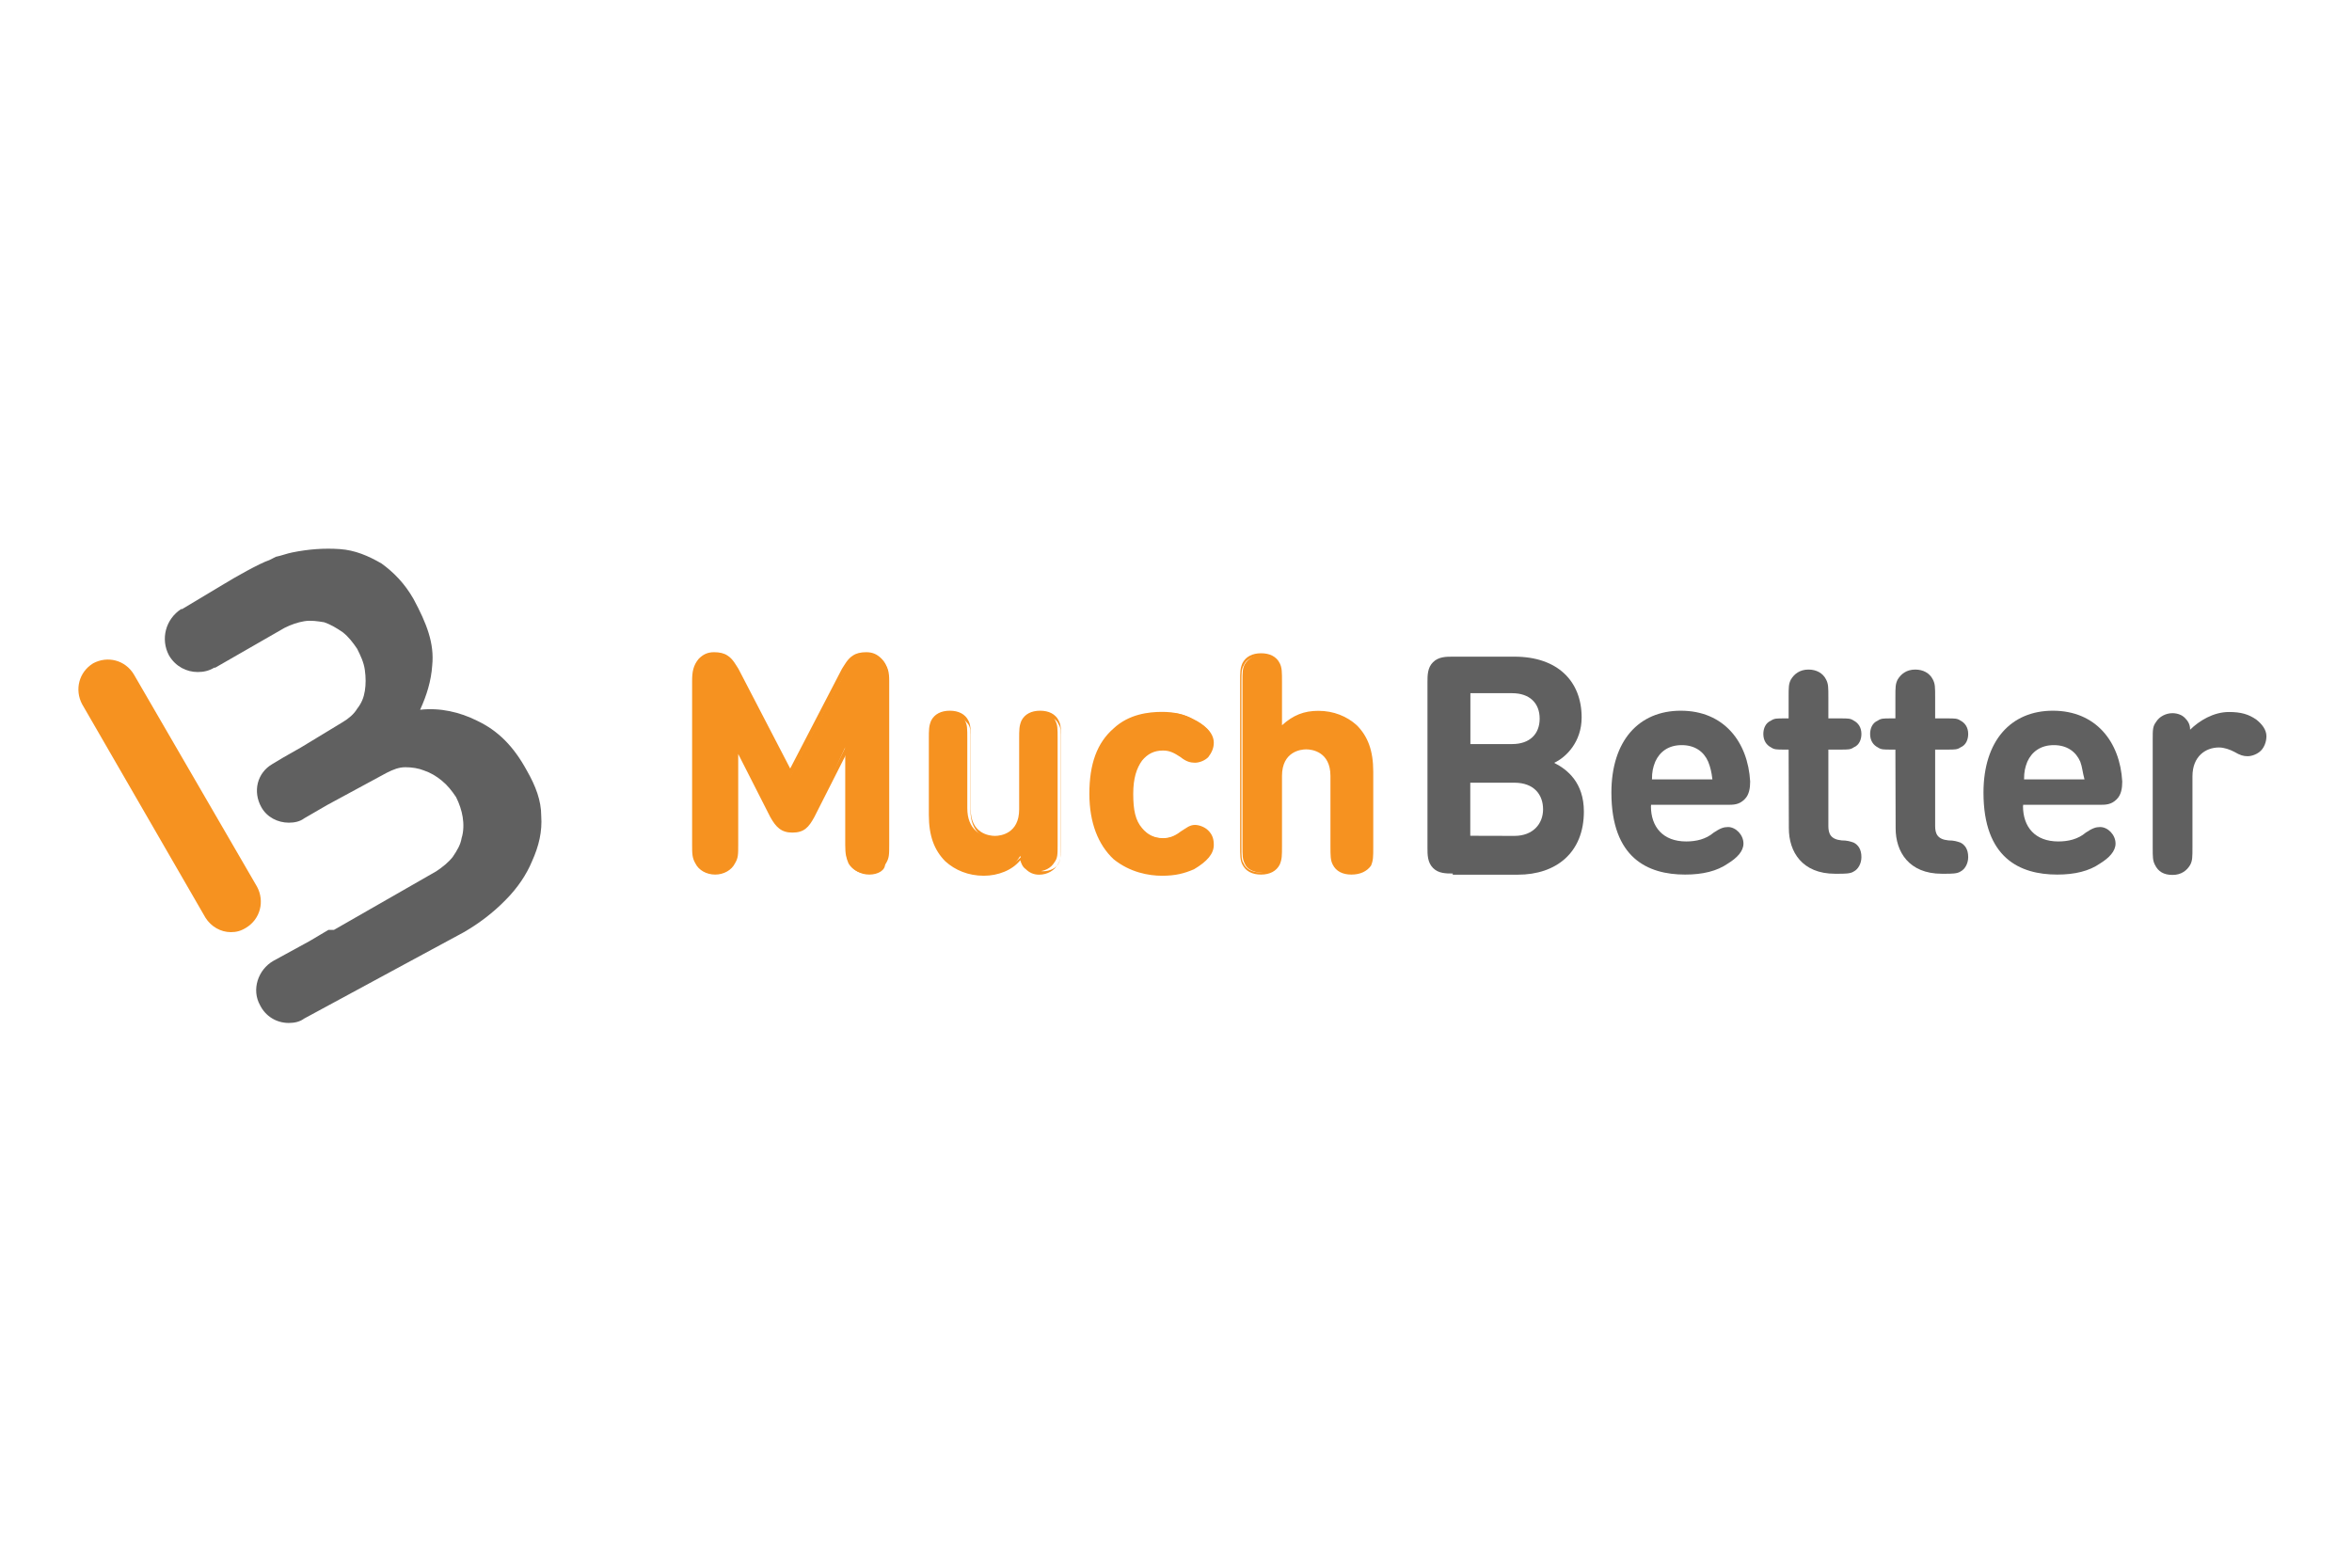
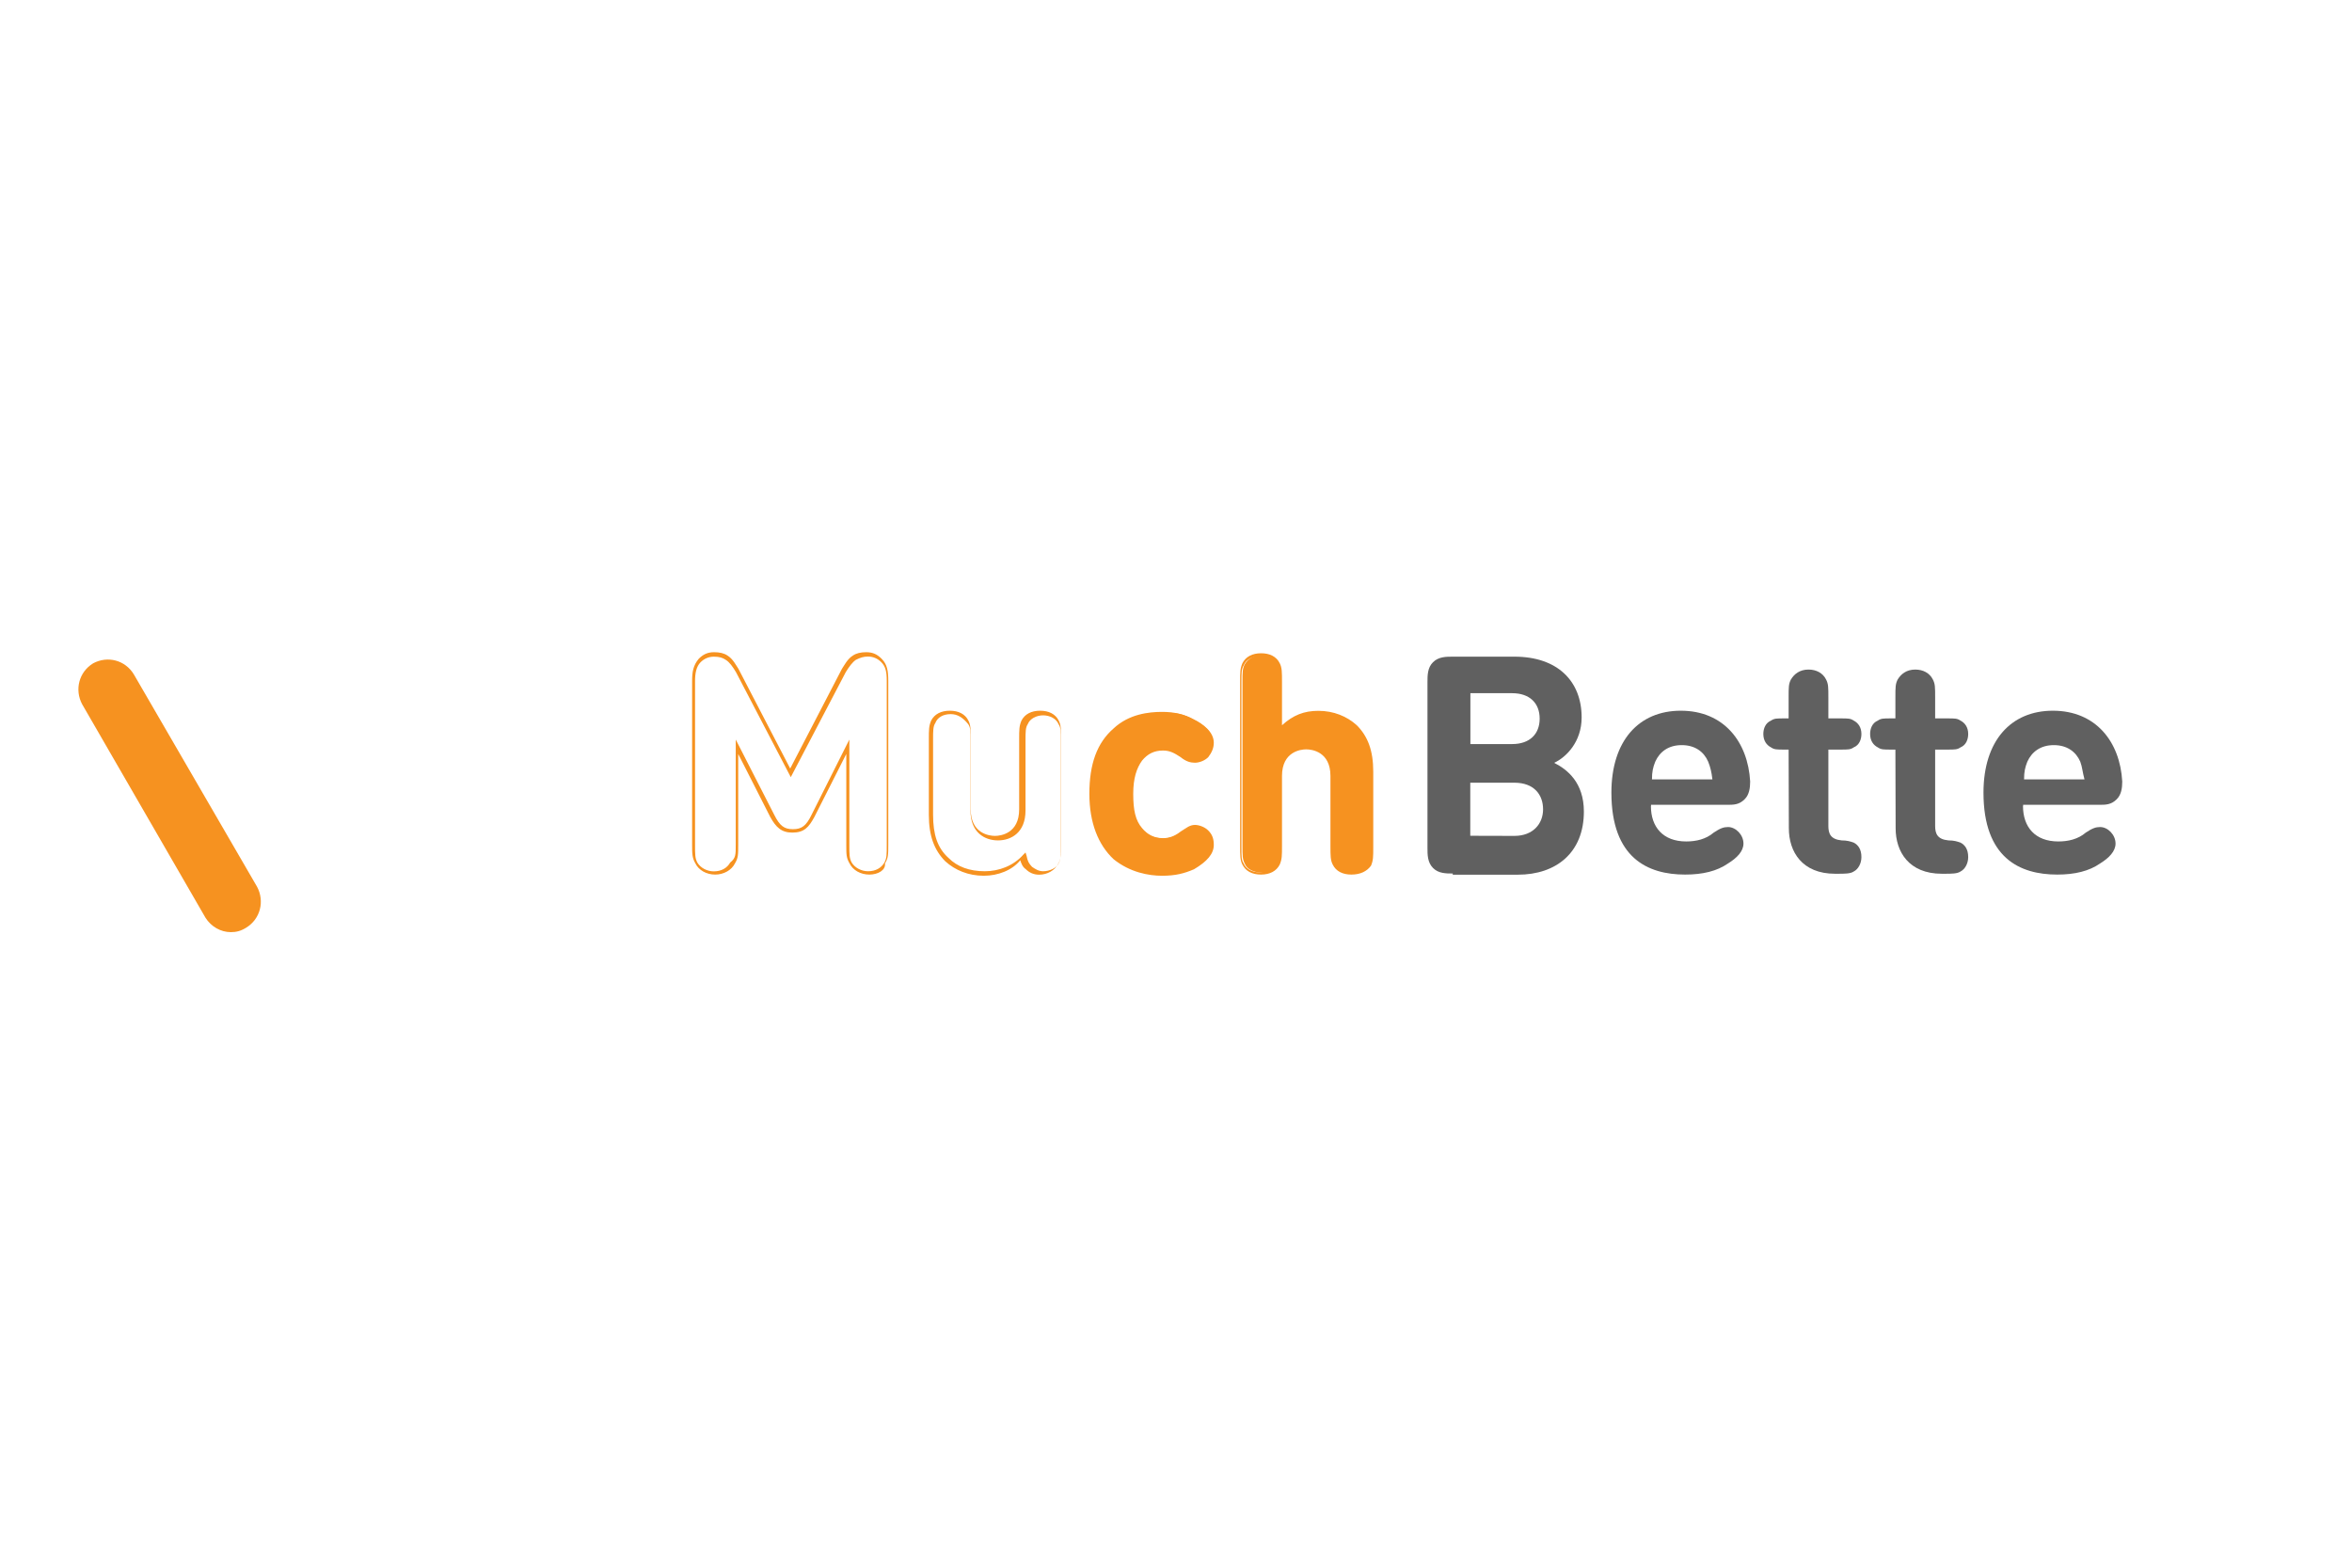
<svg xmlns="http://www.w3.org/2000/svg" width="60" height="40" viewBox="0 0 60 40" fill="none">
  <path d="M5.887 23.784C5.632 23.784 5.383 23.642 5.242 23.416L2.095 17.968C1.9 17.6 2.011 17.147 2.377 16.924C2.743 16.728 3.193 16.84 3.415 17.208L6.559 22.628C6.754 22.997 6.643 23.449 6.277 23.672C6.139 23.757 6.025 23.784 5.887 23.784Z" fill="#F69220" />
-   <path d="M13.807 20.822C13.807 20.426 13.666 20.058 13.441 19.663C13.102 19.042 12.709 18.647 12.178 18.393C11.728 18.167 11.224 18.052 10.717 18.11C10.885 17.742 10.999 17.374 11.026 16.979C11.083 16.414 10.885 15.908 10.549 15.283C10.324 14.888 10.045 14.604 9.733 14.378C9.394 14.182 9.058 14.037 8.668 14.01C8.275 13.983 7.882 14.01 7.459 14.095C7.318 14.122 7.177 14.179 7.039 14.206C6.982 14.233 6.928 14.264 6.871 14.291C6.616 14.375 5.971 14.743 5.746 14.882L4.648 15.54H4.621C4.228 15.796 4.087 16.303 4.312 16.725C4.48 17.009 4.762 17.147 5.044 17.147C5.185 17.147 5.326 17.12 5.464 17.036H5.491L7.261 16.019C7.429 15.935 7.6 15.877 7.765 15.85C7.933 15.823 8.104 15.85 8.269 15.877C8.437 15.935 8.578 16.019 8.746 16.134C8.887 16.245 9.001 16.39 9.112 16.556C9.196 16.725 9.28 16.897 9.307 17.093C9.334 17.289 9.334 17.461 9.307 17.63C9.28 17.799 9.223 17.941 9.112 18.082C9.028 18.224 8.887 18.339 8.746 18.423L7.681 19.069L7.231 19.325L6.949 19.494C6.556 19.721 6.445 20.2 6.667 20.595C6.808 20.852 7.087 20.991 7.369 20.991C7.51 20.991 7.651 20.963 7.762 20.879L8.35 20.538L9.865 19.718C10.033 19.633 10.174 19.576 10.342 19.576C10.51 19.576 10.681 19.603 10.819 19.66C10.987 19.718 11.128 19.802 11.269 19.917C11.41 20.031 11.524 20.173 11.635 20.339C11.719 20.508 11.776 20.68 11.803 20.846C11.83 21.015 11.83 21.214 11.776 21.383C11.749 21.552 11.665 21.693 11.551 21.862C11.44 22.004 11.296 22.119 11.131 22.23L8.518 23.727H8.377L7.9 24.01L6.973 24.517C6.58 24.743 6.412 25.253 6.634 25.648C6.775 25.932 7.054 26.101 7.366 26.101C7.507 26.101 7.648 26.073 7.759 25.989L10.006 24.773L11.83 23.787C12.223 23.561 12.589 23.28 12.895 22.966C13.204 22.656 13.429 22.318 13.57 21.98C13.75 21.582 13.834 21.214 13.807 20.822Z" fill="#606060" />
  <path d="M37.06 22.288C36.892 22.288 36.694 22.288 36.556 22.146C36.415 22.004 36.415 21.805 36.415 21.639V17.404C36.415 17.235 36.415 17.036 36.556 16.897C36.697 16.755 36.895 16.755 37.06 16.755H38.635C39.73 16.755 40.348 17.377 40.348 18.306C40.348 18.927 39.955 19.322 39.646 19.464C39.985 19.633 40.405 19.971 40.405 20.707C40.405 21.751 39.703 22.318 38.719 22.318H37.06V22.288V22.288ZM37.51 17.715V18.985H38.575C39.025 18.985 39.277 18.728 39.277 18.336C39.277 17.941 39.022 17.687 38.575 17.687H37.51V17.715ZM38.632 21.328C39.109 21.328 39.364 21.018 39.364 20.65C39.364 20.282 39.139 19.971 38.632 19.971H37.507V21.325L38.632 21.328Z" fill="#606060" />
  <path d="M42.115 20.565C42.115 21.102 42.424 21.47 43.015 21.47C43.27 21.47 43.519 21.413 43.717 21.244C43.885 21.132 43.972 21.102 44.083 21.102C44.278 21.102 44.476 21.298 44.476 21.524C44.476 21.721 44.308 21.892 44.083 22.031C43.801 22.227 43.438 22.315 42.988 22.315C42.034 22.315 41.107 21.892 41.107 20.224C41.107 18.897 41.809 18.134 42.877 18.134C43.972 18.134 44.59 18.924 44.647 19.941C44.647 20.11 44.62 20.282 44.506 20.393C44.365 20.535 44.224 20.535 44.056 20.535H42.118V20.565H42.115ZM43.576 19.434C43.465 19.178 43.237 19.012 42.901 19.012C42.562 19.012 42.34 19.181 42.226 19.434C42.169 19.576 42.142 19.69 42.142 19.887H43.684C43.66 19.69 43.633 19.579 43.576 19.434Z" fill="#606060" />
  <path d="M45.628 19.126H45.517C45.322 19.126 45.262 19.126 45.178 19.069C45.067 19.012 44.983 18.9 44.983 18.728C44.983 18.586 45.04 18.445 45.178 18.387C45.262 18.33 45.319 18.33 45.517 18.33H45.628V17.793C45.628 17.537 45.628 17.452 45.685 17.34C45.769 17.199 45.91 17.084 46.135 17.084C46.33 17.084 46.501 17.169 46.585 17.34C46.642 17.452 46.642 17.537 46.642 17.793V18.33H46.951C47.146 18.33 47.206 18.33 47.29 18.387C47.401 18.445 47.485 18.556 47.485 18.728C47.485 18.87 47.428 19.012 47.29 19.069C47.206 19.126 47.149 19.126 46.951 19.126H46.642V21.075C46.642 21.271 46.699 21.416 46.981 21.443C47.122 21.443 47.206 21.47 47.29 21.5C47.401 21.558 47.485 21.669 47.485 21.868C47.485 22.037 47.401 22.179 47.29 22.236C47.206 22.294 47.065 22.294 46.87 22.294H46.813C45.97 22.294 45.634 21.73 45.634 21.135L45.628 19.126Z" fill="#606060" />
  <path d="M48.352 19.126H48.241C48.046 19.126 47.986 19.126 47.902 19.069C47.791 19.012 47.707 18.9 47.707 18.728C47.707 18.586 47.764 18.445 47.902 18.387C47.986 18.33 48.043 18.33 48.241 18.33H48.352V17.793C48.352 17.537 48.352 17.452 48.409 17.34C48.493 17.199 48.634 17.084 48.859 17.084C49.054 17.084 49.225 17.169 49.309 17.34C49.366 17.452 49.366 17.537 49.366 17.793V18.33H49.675C49.87 18.33 49.93 18.33 50.014 18.387C50.125 18.445 50.209 18.556 50.209 18.728C50.209 18.87 50.152 19.012 50.014 19.069C49.93 19.126 49.873 19.126 49.675 19.126H49.366V21.075C49.366 21.271 49.423 21.416 49.705 21.443C49.846 21.443 49.93 21.47 50.014 21.5C50.125 21.558 50.209 21.669 50.209 21.868C50.209 22.037 50.125 22.179 50.014 22.236C49.93 22.294 49.789 22.294 49.594 22.294H49.537C48.694 22.294 48.358 21.73 48.358 21.135L48.352 19.126Z" fill="#606060" />
  <path d="M51.607 20.565C51.607 21.102 51.916 21.47 52.507 21.47C52.762 21.47 53.011 21.413 53.209 21.244C53.377 21.132 53.464 21.102 53.575 21.102C53.77 21.102 53.968 21.298 53.968 21.524C53.968 21.721 53.8 21.892 53.575 22.031C53.293 22.227 52.93 22.315 52.48 22.315C51.526 22.315 50.599 21.892 50.599 20.224C50.599 18.897 51.301 18.134 52.369 18.134C53.464 18.134 54.082 18.924 54.139 19.941C54.139 20.11 54.112 20.282 53.998 20.393C53.857 20.535 53.716 20.535 53.548 20.535H51.61V20.565H51.607ZM53.068 19.434C52.957 19.178 52.729 19.012 52.393 19.012C52.057 19.012 51.832 19.181 51.718 19.434C51.661 19.576 51.634 19.69 51.634 19.887H53.176C53.122 19.69 53.122 19.579 53.068 19.434Z" fill="#606060" />
-   <path d="M56.86 18.167C57.169 18.167 57.364 18.224 57.562 18.363C57.703 18.475 57.817 18.619 57.817 18.785C57.817 18.927 57.76 19.069 57.676 19.153C57.592 19.238 57.451 19.295 57.337 19.295C57.226 19.295 57.142 19.268 56.998 19.184C56.887 19.126 56.743 19.072 56.605 19.072C56.266 19.072 55.93 19.298 55.93 19.808V21.615C55.93 21.871 55.93 21.956 55.873 22.067C55.789 22.209 55.648 22.324 55.423 22.324C55.198 22.324 55.057 22.239 54.973 22.067C54.916 21.956 54.916 21.871 54.916 21.615V18.876C54.916 18.619 54.916 18.535 55 18.423C55.084 18.282 55.255 18.197 55.42 18.197C55.561 18.197 55.675 18.255 55.729 18.309C55.813 18.393 55.87 18.478 55.87 18.619C56.101 18.39 56.467 18.167 56.86 18.167Z" fill="#606060" />
-   <path d="M19.702 20.822L18.802 19.042V21.527C18.802 21.784 18.802 21.868 18.718 22.007C18.634 22.149 18.463 22.264 18.241 22.264C18.019 22.264 17.848 22.152 17.764 22.007C17.707 21.865 17.68 21.781 17.68 21.527V17.374C17.68 17.147 17.707 16.979 17.848 16.867C17.932 16.782 18.073 16.725 18.214 16.725C18.355 16.725 18.439 16.752 18.523 16.81C18.634 16.867 18.718 17.006 18.805 17.15L20.182 19.778L21.559 17.15C21.616 17.009 21.727 16.894 21.841 16.81C21.925 16.752 22.036 16.725 22.15 16.725C22.291 16.725 22.405 16.782 22.516 16.867C22.657 17.009 22.684 17.15 22.684 17.374V21.552C22.684 21.808 22.684 21.892 22.6 22.031C22.516 22.173 22.345 22.288 22.123 22.288C21.898 22.288 21.73 22.176 21.646 22.031C21.589 21.89 21.562 21.805 21.562 21.552V19.069L20.746 20.819C20.605 21.075 20.491 21.187 20.242 21.187C19.984 21.187 19.843 21.102 19.702 20.822Z" fill="#F69220" />
  <path d="M22.177 22.315C21.952 22.315 21.757 22.203 21.673 22.031C21.589 21.89 21.589 21.805 21.589 21.552V19.238L20.773 20.849C20.632 21.105 20.518 21.244 20.212 21.244C19.93 21.244 19.792 21.102 19.651 20.849L18.832 19.238V21.552C18.832 21.808 18.832 21.892 18.748 22.031C18.664 22.2 18.466 22.315 18.244 22.315C18.022 22.315 17.824 22.203 17.74 22.031C17.656 21.89 17.656 21.775 17.656 21.552V17.374C17.656 17.147 17.683 16.979 17.824 16.81C17.935 16.698 18.049 16.641 18.217 16.641C18.358 16.641 18.472 16.668 18.556 16.725C18.697 16.81 18.781 16.982 18.838 17.066L20.158 19.609L21.478 17.066C21.535 16.982 21.619 16.81 21.76 16.725C21.844 16.668 21.955 16.641 22.099 16.641C22.267 16.641 22.381 16.698 22.492 16.81C22.633 16.951 22.66 17.12 22.66 17.374V21.552C22.66 21.808 22.66 21.892 22.576 22.031C22.597 22.203 22.399 22.315 22.177 22.315ZM21.667 18.87V21.552C21.667 21.808 21.667 21.892 21.724 22.004C21.808 22.146 21.979 22.23 22.144 22.23C22.339 22.23 22.483 22.146 22.564 22.004C22.621 21.892 22.621 21.808 22.621 21.552V17.374C22.621 17.147 22.594 17.006 22.48 16.894C22.396 16.81 22.285 16.752 22.141 16.752C22.03 16.752 21.946 16.779 21.832 16.837C21.748 16.894 21.664 17.006 21.577 17.147L20.173 19.829L18.775 17.15C18.691 17.009 18.607 16.894 18.52 16.84C18.436 16.782 18.352 16.755 18.211 16.755C18.07 16.755 17.956 16.813 17.872 16.897C17.761 17.009 17.731 17.181 17.731 17.377V21.555C17.731 21.811 17.731 21.895 17.788 22.007C17.872 22.149 18.043 22.233 18.208 22.233C18.403 22.233 18.547 22.149 18.628 22.007C18.769 21.895 18.769 21.811 18.769 21.555V18.87L19.75 20.788C19.891 21.072 20.005 21.157 20.227 21.157C20.452 21.157 20.566 21.072 20.704 20.788L21.667 18.87Z" fill="#F69220" />
-   <path d="M25.096 22.288C24.703 22.288 24.364 22.146 24.142 21.92C23.803 21.579 23.722 21.214 23.722 20.761V18.843C23.722 18.586 23.722 18.502 23.779 18.39C23.863 18.248 24.004 18.164 24.199 18.164C24.394 18.164 24.565 18.248 24.619 18.39C24.676 18.502 24.676 18.586 24.676 18.843V20.622C24.676 21.16 25.015 21.359 25.351 21.359C25.66 21.359 26.026 21.19 26.026 20.622V18.843C26.026 18.586 26.026 18.502 26.083 18.39C26.167 18.248 26.308 18.164 26.503 18.164C26.698 18.164 26.869 18.248 26.923 18.39C26.98 18.502 26.98 18.586 26.98 18.843V21.555C26.98 21.811 26.98 21.895 26.896 22.007C26.812 22.149 26.641 22.233 26.476 22.233C26.335 22.233 26.221 22.176 26.167 22.122C26.083 22.037 26.056 21.953 26.026 21.838C25.855 22.149 25.462 22.288 25.096 22.288Z" fill="#F69220" />
  <path d="M25.096 22.345C24.703 22.345 24.364 22.203 24.115 21.977C23.833 21.693 23.695 21.328 23.695 20.791V18.87C23.695 18.613 23.695 18.529 23.752 18.39C23.836 18.221 24.007 18.134 24.229 18.134C24.451 18.134 24.622 18.218 24.706 18.39C24.763 18.502 24.763 18.616 24.763 18.87V20.65C24.763 21.271 25.24 21.328 25.381 21.328C25.522 21.328 25.999 21.271 25.999 20.65V18.87C25.999 18.613 25.999 18.529 26.056 18.39C26.14 18.221 26.311 18.134 26.533 18.134C26.755 18.134 26.926 18.218 27.01 18.39C27.067 18.502 27.067 18.616 27.067 18.87V21.582C27.067 21.838 27.067 21.923 26.983 22.061C26.899 22.203 26.728 22.318 26.506 22.318C26.365 22.318 26.251 22.261 26.167 22.176C26.083 22.119 26.056 22.034 26.026 21.95C25.825 22.203 25.462 22.345 25.096 22.345ZM24.253 18.221C24.058 18.221 23.914 18.306 23.86 18.448C23.803 18.532 23.803 18.644 23.803 18.87V20.788C23.803 21.295 23.914 21.636 24.196 21.89C24.421 22.116 24.73 22.23 25.123 22.23C25.489 22.23 25.855 22.089 26.104 21.808L26.161 21.751L26.188 21.835C26.215 21.977 26.245 22.031 26.329 22.119C26.413 22.176 26.497 22.23 26.611 22.23C26.779 22.23 26.95 22.146 27.004 22.034C27.061 21.923 27.061 21.865 27.061 21.612V18.9C27.061 18.644 27.061 18.559 27.004 18.478C26.947 18.336 26.779 18.252 26.611 18.252C26.443 18.252 26.272 18.336 26.218 18.478C26.161 18.562 26.161 18.674 26.161 18.9V20.68C26.161 21.244 25.795 21.443 25.459 21.443C25.123 21.443 24.757 21.247 24.757 20.68V18.9C24.757 18.644 24.757 18.559 24.7 18.478C24.562 18.306 24.424 18.221 24.253 18.221Z" fill="#F69220" />
  <path d="M30.46 18.363C30.685 18.475 30.937 18.674 30.937 18.927C30.937 19.069 30.88 19.154 30.796 19.268C30.739 19.353 30.601 19.41 30.487 19.41C30.376 19.41 30.292 19.383 30.148 19.268C29.98 19.157 29.866 19.099 29.671 19.099C29.446 19.099 29.251 19.184 29.11 19.356C28.969 19.552 28.885 19.808 28.885 20.23C28.885 20.653 28.942 20.936 29.11 21.135C29.251 21.304 29.449 21.392 29.671 21.392C29.866 21.392 29.98 21.334 30.148 21.223C30.289 21.111 30.373 21.081 30.487 21.081C30.598 21.081 30.712 21.138 30.796 21.223C30.88 21.307 30.937 21.419 30.937 21.564C30.937 21.82 30.682 22.016 30.46 22.128C30.235 22.27 29.983 22.324 29.674 22.324C28.888 22.324 27.877 21.902 27.877 20.261C27.877 18.623 28.858 18.197 29.674 18.197C29.983 18.167 30.208 18.221 30.46 18.363Z" fill="#F69220" />
-   <path d="M29.644 22.345C29.305 22.345 28.828 22.261 28.408 21.923C28.015 21.555 27.79 20.991 27.79 20.255C27.79 19.491 27.985 18.954 28.408 18.586C28.801 18.218 29.308 18.164 29.644 18.164C29.953 18.164 30.205 18.221 30.46 18.36C30.685 18.472 30.964 18.671 30.964 18.951C30.964 19.093 30.907 19.208 30.823 19.319C30.739 19.404 30.598 19.461 30.484 19.461C30.373 19.461 30.259 19.434 30.118 19.319C29.95 19.208 29.836 19.15 29.668 19.15C29.443 19.15 29.275 19.235 29.134 19.407C28.993 19.603 28.909 19.859 28.909 20.255C28.909 20.677 28.966 20.933 29.134 21.129C29.275 21.298 29.443 21.386 29.668 21.386C29.836 21.386 29.977 21.328 30.118 21.217C30.259 21.132 30.343 21.048 30.484 21.048C30.595 21.048 30.739 21.105 30.823 21.19C30.934 21.301 30.964 21.416 30.964 21.558C30.964 21.784 30.796 21.98 30.46 22.179C30.208 22.288 29.983 22.345 29.644 22.345ZM29.674 18.221C29.14 18.221 27.934 18.417 27.934 20.224C27.934 22.058 29.143 22.258 29.674 22.258C29.983 22.258 30.208 22.2 30.433 22.061C30.742 21.892 30.883 21.721 30.883 21.524C30.883 21.413 30.826 21.328 30.742 21.214C30.685 21.157 30.574 21.102 30.46 21.102C30.349 21.102 30.265 21.129 30.151 21.244C29.983 21.386 29.842 21.413 29.647 21.413C29.392 21.413 29.197 21.328 29.059 21.129C28.891 20.933 28.834 20.65 28.834 20.224C28.834 19.802 28.918 19.518 29.059 19.319C29.2 19.15 29.398 19.036 29.647 19.036C29.872 19.036 29.986 19.093 30.151 19.205C30.292 19.289 30.376 19.346 30.46 19.346C30.571 19.346 30.655 19.289 30.742 19.235C30.826 19.15 30.883 19.039 30.883 18.924C30.883 18.668 30.601 18.472 30.433 18.387C30.208 18.279 29.983 18.221 29.674 18.221Z" fill="#F69220" />
+   <path d="M29.644 22.345C29.305 22.345 28.828 22.261 28.408 21.923C28.015 21.555 27.79 20.991 27.79 20.255C27.79 19.491 27.985 18.954 28.408 18.586C28.801 18.218 29.308 18.164 29.644 18.164C29.953 18.164 30.205 18.221 30.46 18.36C30.685 18.472 30.964 18.671 30.964 18.951C30.964 19.093 30.907 19.208 30.823 19.319C30.739 19.404 30.598 19.461 30.484 19.461C30.373 19.461 30.259 19.434 30.118 19.319C29.95 19.208 29.836 19.15 29.668 19.15C29.443 19.15 29.275 19.235 29.134 19.407C28.993 19.603 28.909 19.859 28.909 20.255C28.909 20.677 28.966 20.933 29.134 21.129C29.275 21.298 29.443 21.386 29.668 21.386C29.836 21.386 29.977 21.328 30.118 21.217C30.259 21.132 30.343 21.048 30.484 21.048C30.595 21.048 30.739 21.105 30.823 21.19C30.934 21.301 30.964 21.416 30.964 21.558C30.964 21.784 30.796 21.98 30.46 22.179C30.208 22.288 29.983 22.345 29.644 22.345ZM29.674 18.221C29.14 18.221 27.934 18.417 27.934 20.224C27.934 22.058 29.143 22.258 29.674 22.258C29.983 22.258 30.208 22.2 30.433 22.061C30.883 21.413 30.826 21.328 30.742 21.214C30.685 21.157 30.574 21.102 30.46 21.102C30.349 21.102 30.265 21.129 30.151 21.244C29.983 21.386 29.842 21.413 29.647 21.413C29.392 21.413 29.197 21.328 29.059 21.129C28.891 20.933 28.834 20.65 28.834 20.224C28.834 19.802 28.918 19.518 29.059 19.319C29.2 19.15 29.398 19.036 29.647 19.036C29.872 19.036 29.986 19.093 30.151 19.205C30.292 19.289 30.376 19.346 30.46 19.346C30.571 19.346 30.655 19.289 30.742 19.235C30.826 19.15 30.883 19.039 30.883 18.924C30.883 18.668 30.601 18.472 30.433 18.387C30.208 18.279 29.983 18.221 29.674 18.221Z" fill="#F69220" />
  <path d="M34.897 22.034C34.813 22.176 34.672 22.261 34.477 22.261C34.282 22.261 34.111 22.176 34.057 22.034C34 21.923 34 21.838 34 21.582V19.802C34 19.265 33.661 19.066 33.325 19.066C32.989 19.066 32.65 19.235 32.65 19.802V21.582C32.65 21.838 32.65 21.923 32.593 22.034C32.509 22.176 32.368 22.261 32.173 22.261C31.978 22.261 31.807 22.176 31.753 22.034C31.696 21.923 31.696 21.838 31.696 21.582V17.404C31.696 17.147 31.696 17.063 31.753 16.951C31.837 16.809 31.978 16.725 32.173 16.725C32.368 16.725 32.539 16.809 32.593 16.951C32.65 17.063 32.65 17.147 32.65 17.404V18.589C32.905 18.333 33.184 18.167 33.631 18.167C34.024 18.167 34.363 18.309 34.585 18.535C34.924 18.876 35.005 19.241 35.005 19.693V21.612C34.981 21.835 34.951 21.92 34.897 22.034Z" fill="#F69220" />
  <path d="M34.474 22.315C34.249 22.315 34.081 22.23 33.997 22.058C33.94 21.947 33.94 21.832 33.94 21.579V19.799C33.94 19.177 33.463 19.12 33.322 19.12C33.181 19.12 32.704 19.177 32.704 19.799V21.579C32.704 21.835 32.704 21.92 32.647 22.058C32.563 22.227 32.392 22.315 32.17 22.315C31.945 22.315 31.777 22.23 31.693 22.058C31.636 21.947 31.636 21.832 31.636 21.579V17.404C31.636 17.147 31.636 17.063 31.693 16.924C31.777 16.755 31.948 16.668 32.17 16.668C32.392 16.668 32.563 16.752 32.647 16.924C32.704 17.036 32.704 17.15 32.704 17.404V18.505C32.986 18.248 33.265 18.137 33.631 18.137C34.024 18.137 34.363 18.279 34.612 18.505C34.894 18.788 35.032 19.153 35.032 19.69V21.609C35.032 21.865 35.032 21.95 34.975 22.088C34.87 22.233 34.702 22.315 34.474 22.315ZM33.325 19.042C33.664 19.042 34.027 19.238 34.027 19.805V21.585C34.027 21.841 34.027 21.926 34.084 22.007C34.141 22.149 34.309 22.233 34.477 22.233C34.645 22.233 34.816 22.149 34.87 22.007C34.927 21.923 34.927 21.811 34.927 21.585V19.666C34.927 19.159 34.816 18.819 34.534 18.565C34.309 18.339 34 18.224 33.607 18.224C33.214 18.224 32.932 18.336 32.653 18.619L32.569 18.704V17.404C32.569 17.147 32.569 17.063 32.512 16.981C32.455 16.84 32.287 16.755 32.119 16.755C31.924 16.755 31.78 16.84 31.726 16.981C31.669 17.066 31.669 17.177 31.669 17.404V21.609C31.669 21.865 31.669 21.95 31.726 22.031C31.783 22.173 31.951 22.257 32.119 22.257C32.287 22.257 32.458 22.173 32.512 22.031C32.569 21.947 32.569 21.835 32.569 21.609V19.829C32.593 19.238 32.959 19.042 33.325 19.042Z" fill="#F69220" />
</svg>